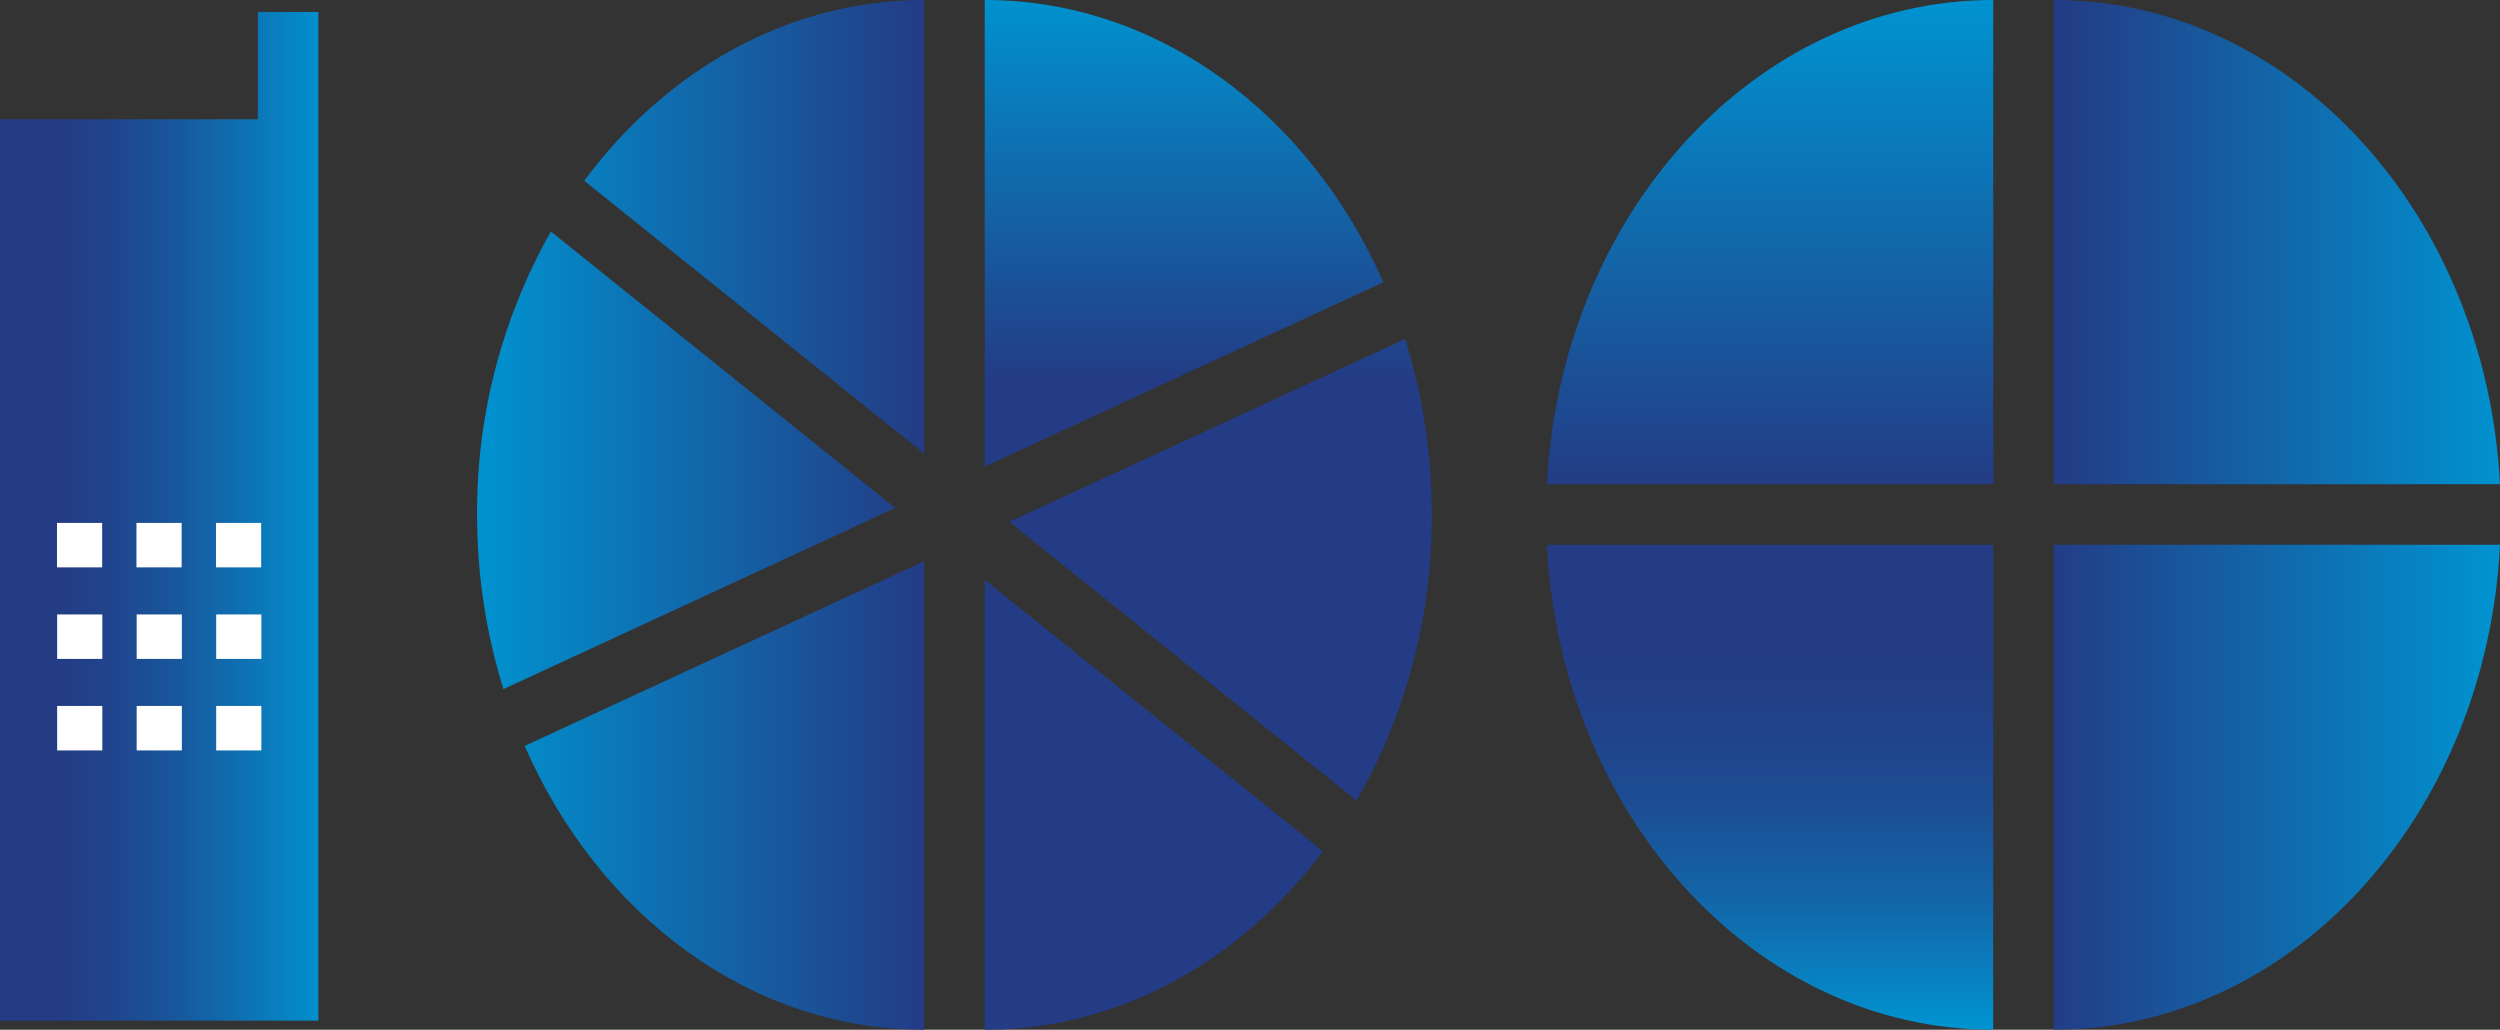
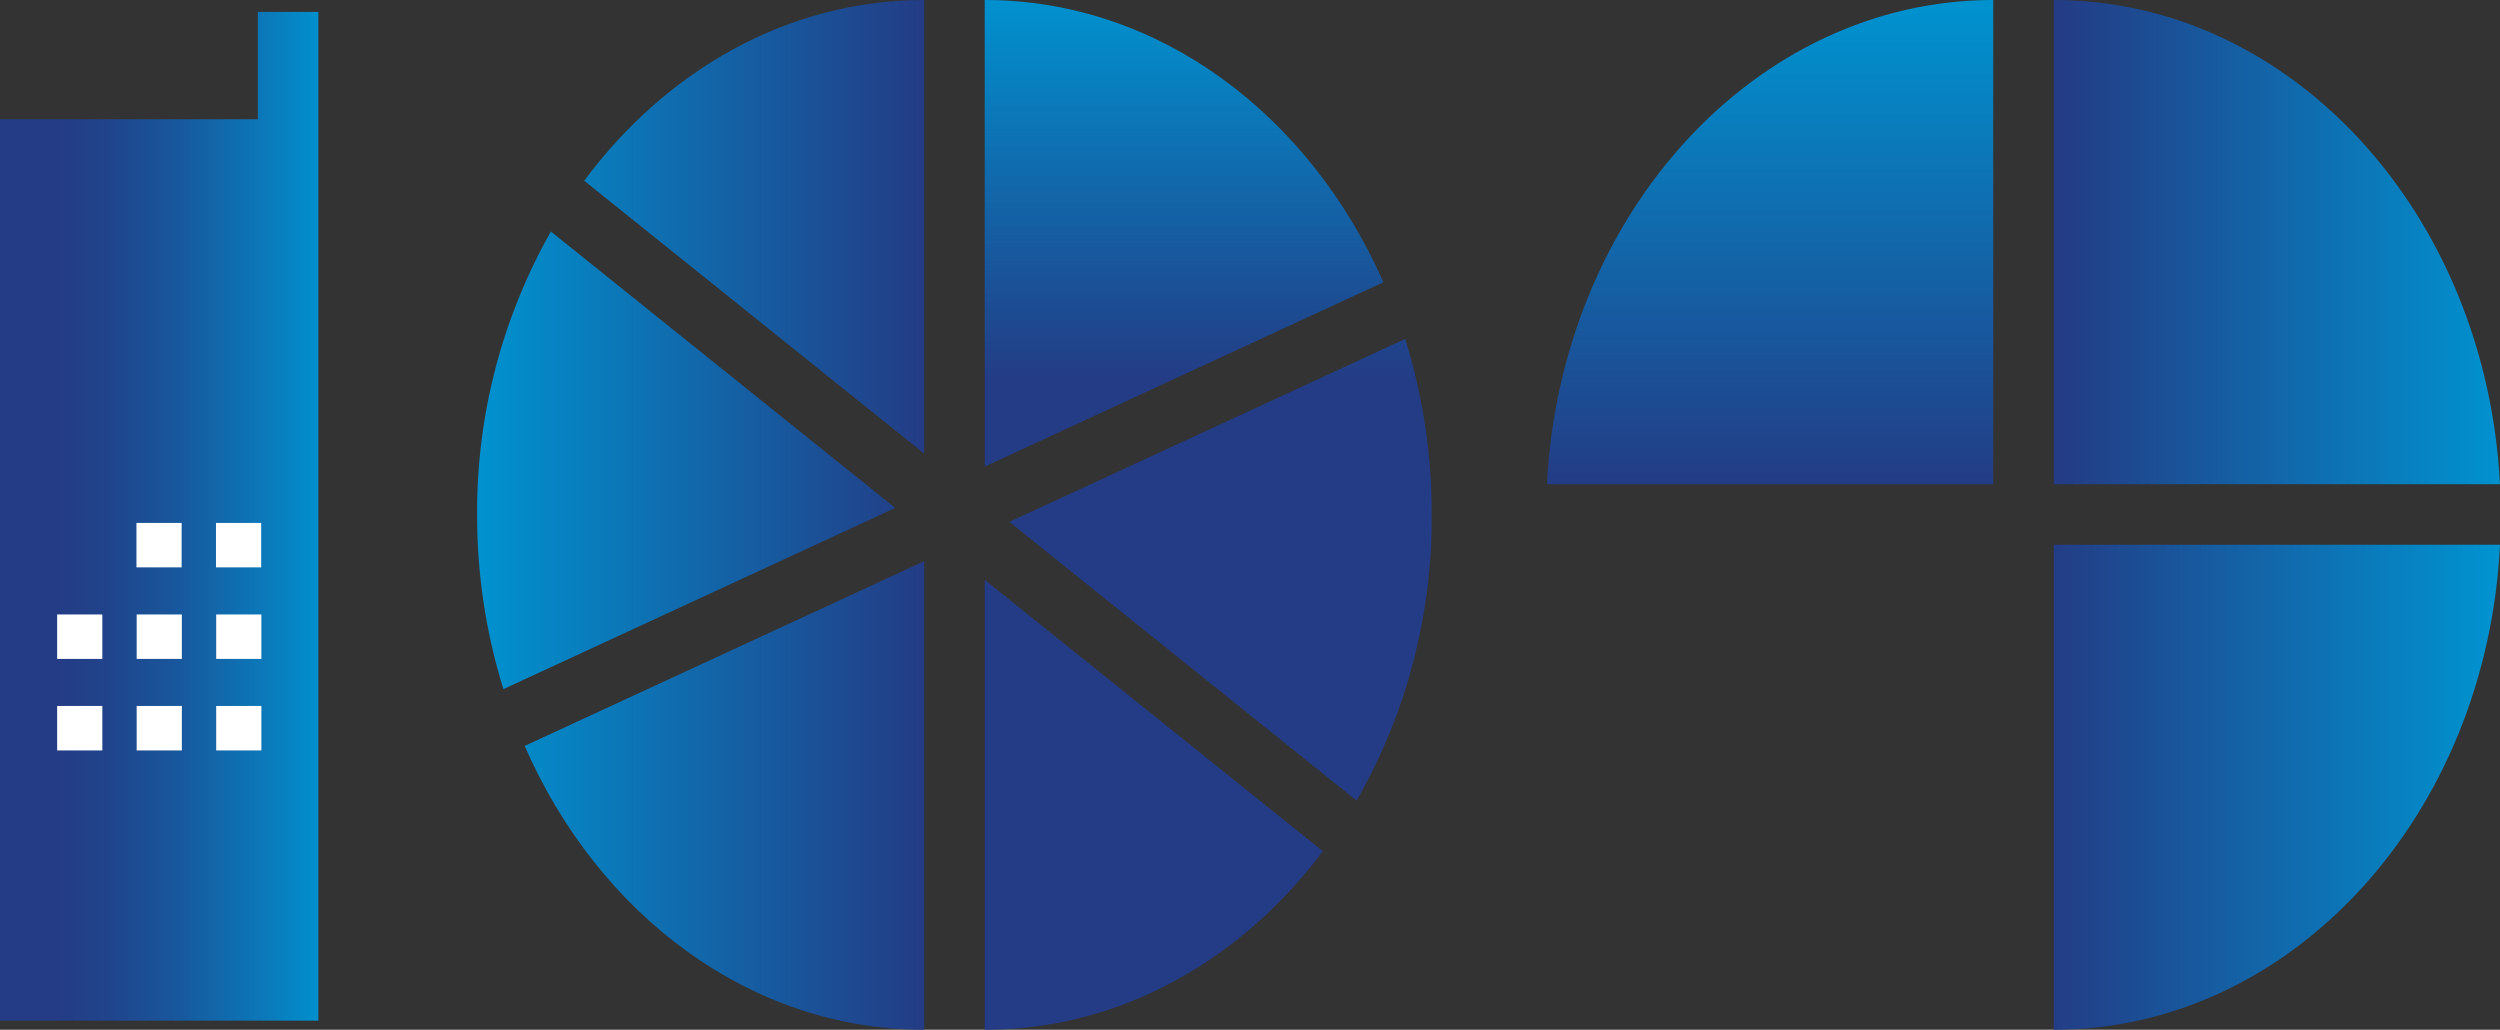
<svg xmlns="http://www.w3.org/2000/svg" xmlns:xlink="http://www.w3.org/1999/xlink" viewBox="0 0 470.29 193.71">
  <rect x="0" y="0" width="470.29" height="193.71" fill="#333333" stroke="none" />
  <defs>
    <style>.cls-1{fill:none;}.cls-2{clip-path:url(#clip-path);}.cls-3{fill:url(#linear-gradient);}.cls-4{clip-path:url(#clip-path-2);}.cls-5{fill:url(#linear-gradient-2);}.cls-6{clip-path:url(#clip-path-3);}.cls-7{fill:url(#linear-gradient-3);}.cls-8{clip-path:url(#clip-path-4);}.cls-9{fill:url(#linear-gradient-4);}.cls-10{clip-path:url(#clip-path-5);}.cls-11{fill:url(#linear-gradient-5);}.cls-12{clip-path:url(#clip-path-6);}.cls-13{fill:url(#linear-gradient-6);}.cls-14{clip-path:url(#clip-path-7);}.cls-15{fill:url(#linear-gradient-7);}.cls-16{fill:#fff;}</style>
    <clipPath id="clip-path" transform="translate(0 0)">
      <polygon class="cls-1" points="48.5 2.24 48.5 22.43 0 22.43 0 192 59.89 192 59.89 2.24 48.5 2.24" />
    </clipPath>
    <linearGradient id="linear-gradient" x1="-344.01" y1="572.91" x2="-341.2" y2="572.91" gradientTransform="matrix(21.34, 0, 0, -21.34, 7342.51, 12325.37)" gradientUnits="userSpaceOnUse">
      <stop offset="0" stop-color="#233c85" />
      <stop offset="0.16" stop-color="#233c85" />
      <stop offset="0.32" stop-color="#20448c" />
      <stop offset="0.55" stop-color="#17599e" />
      <stop offset="0.84" stop-color="#097dbd" />
      <stop offset="1" stop-color="#0093d0" />
    </linearGradient>
    <clipPath id="clip-path-2" transform="translate(0 0)">
      <path class="cls-1" d="M185.24,193.71h.61c25.19-.21,47.73-13.19,63-33.58l-63.64-51.08Zm4.63-95.54,65.33,52.44a107.05,107.05,0,0,0,14.13-53.75,109.92,109.92,0,0,0-5-33.1Zm-4.63-10.4,75-34.68C246.36,21.6,218,0,185.24,0Z" />
    </clipPath>
    <linearGradient id="linear-gradient-2" x1="-351.31" y1="539.32" x2="-348.5" y2="539.32" gradientTransform="matrix(0, -42.35, -42.35, 0, 23068.74, -14760.18)" gradientUnits="userSpaceOnUse">
      <stop offset="0" stop-color="#233c85" />
      <stop offset="0.39" stop-color="#233c85" />
      <stop offset="1" stop-color="#0093d0" />
    </linearGradient>
    <clipPath id="clip-path-3" transform="translate(0 0)">
      <path class="cls-1" d="M98.7,140.32C112.53,172,141,193.71,173.85,193.71V105.57ZM89.75,96.86a109.89,109.89,0,0,0,4.95,32.77l73.7-34.08-64.77-52A107.06,107.06,0,0,0,89.75,96.86M109.9,34l63.95,51.33V0c-25.61,0-48.52,13.2-63.95,34" />
    </clipPath>
    <linearGradient id="linear-gradient-3" x1="-376.69" y1="536.45" x2="-373.88" y2="536.45" gradientTransform="matrix(-29.97, 0, 0, 29.97, -11116.05, -15981.54)" gradientUnits="userSpaceOnUse">
      <stop offset="0" stop-color="#233c85" />
      <stop offset="1" stop-color="#0093d0" />
    </linearGradient>
    <clipPath id="clip-path-4" transform="translate(0 0)">
      <path class="cls-1" d="M386.35,91.08h83.93C467.68,40.28,431.11,0,386.35,0Z" />
    </clipPath>
    <linearGradient id="linear-gradient-4" x1="-340.53" y1="566.24" x2="-337.73" y2="566.24" gradientTransform="matrix(29.91, 0, 0, -29.91, 10572.9, 16983.6)" xlink:href="#linear-gradient-3" />
    <clipPath id="clip-path-5" transform="translate(0 0)">
      <path class="cls-1" d="M386.35,102.47v91.24c44.81,0,81.42-40.36,83.94-91.24Z" />
    </clipPath>
    <linearGradient id="linear-gradient-5" x1="-340.53" y1="564.03" x2="-337.72" y2="564.03" gradientTransform="matrix(29.92, 0, 0, -29.92, 10574.11, 17022.46)" xlink:href="#linear-gradient-3" />
    <clipPath id="clip-path-6" transform="translate(0 0)">
      <path class="cls-1" d="M291,91.08H375V0C330.2,0,293.62,40.28,291,91.08" />
    </clipPath>
    <linearGradient id="linear-gradient-6" x1="-347.85" y1="533.44" x2="-345.04" y2="533.44" gradientTransform="matrix(0, -32.46, -32.46, 0, 17648.56, -11200.08)" xlink:href="#linear-gradient-3" />
    <clipPath id="clip-path-7" transform="translate(0 0)">
-       <path class="cls-1" d="M291,102.47c2.53,50.88,39.14,91.24,83.95,91.24V102.47Z" />
-     </clipPath>
+       </clipPath>
    <linearGradient id="linear-gradient-7" x1="-373.72" y1="568.89" x2="-370.92" y2="568.89" gradientTransform="matrix(0, 32.52, 32.52, 0, -18165.92, 12255.07)" gradientUnits="userSpaceOnUse">
      <stop offset="0" stop-color="#233c85" />
      <stop offset="0.22" stop-color="#233c85" />
      <stop offset="0.37" stop-color="#214189" />
      <stop offset="0.55" stop-color="#1c4e94" />
      <stop offset="0.73" stop-color="#1364a7" />
      <stop offset="0.92" stop-color="#0783c2" />
      <stop offset="1" stop-color="#0093d0" />
    </linearGradient>
  </defs>
  <title>Asset 1</title>
  <g id="Layer_2" data-name="Layer 2">
    <g id="Layer_1-2" data-name="Layer 1">
      <g class="cls-2">
        <rect class="cls-3" y="2.24" width="59.89" height="189.76" />
      </g>
      <g class="cls-4">
        <rect class="cls-5" x="185.24" width="84.09" height="193.71" />
      </g>
      <g class="cls-6">
        <rect class="cls-7" x="89.75" width="84.1" height="193.71" />
      </g>
      <g class="cls-8">
        <rect class="cls-9" x="386.35" width="83.93" height="91.08" />
      </g>
      <g class="cls-10">
        <rect class="cls-11" x="386.35" y="102.47" width="83.94" height="91.24" />
      </g>
      <g class="cls-12">
        <rect class="cls-13" x="291.02" width="83.94" height="91.08" />
      </g>
      <g class="cls-14">
        <rect class="cls-15" x="291.01" y="102.47" width="83.95" height="91.24" />
      </g>
-       <rect class="cls-16" x="10.72" y="98.37" width="8.5" height="8.36" />
      <rect class="cls-16" x="25.67" y="98.37" width="8.5" height="8.36" />
      <rect class="cls-16" x="40.63" y="98.37" width="8.5" height="8.36" />
      <rect class="cls-16" x="10.75" y="115.59" width="8.5" height="8.36" />
      <rect class="cls-16" x="25.71" y="115.59" width="8.5" height="8.36" />
      <rect class="cls-16" x="40.67" y="115.59" width="8.5" height="8.36" />
      <rect class="cls-16" x="10.75" y="132.8" width="8.5" height="8.37" />
      <rect class="cls-16" x="25.71" y="132.8" width="8.5" height="8.37" />
      <rect class="cls-16" x="40.67" y="132.8" width="8.5" height="8.37" />
    </g>
  </g>
</svg>